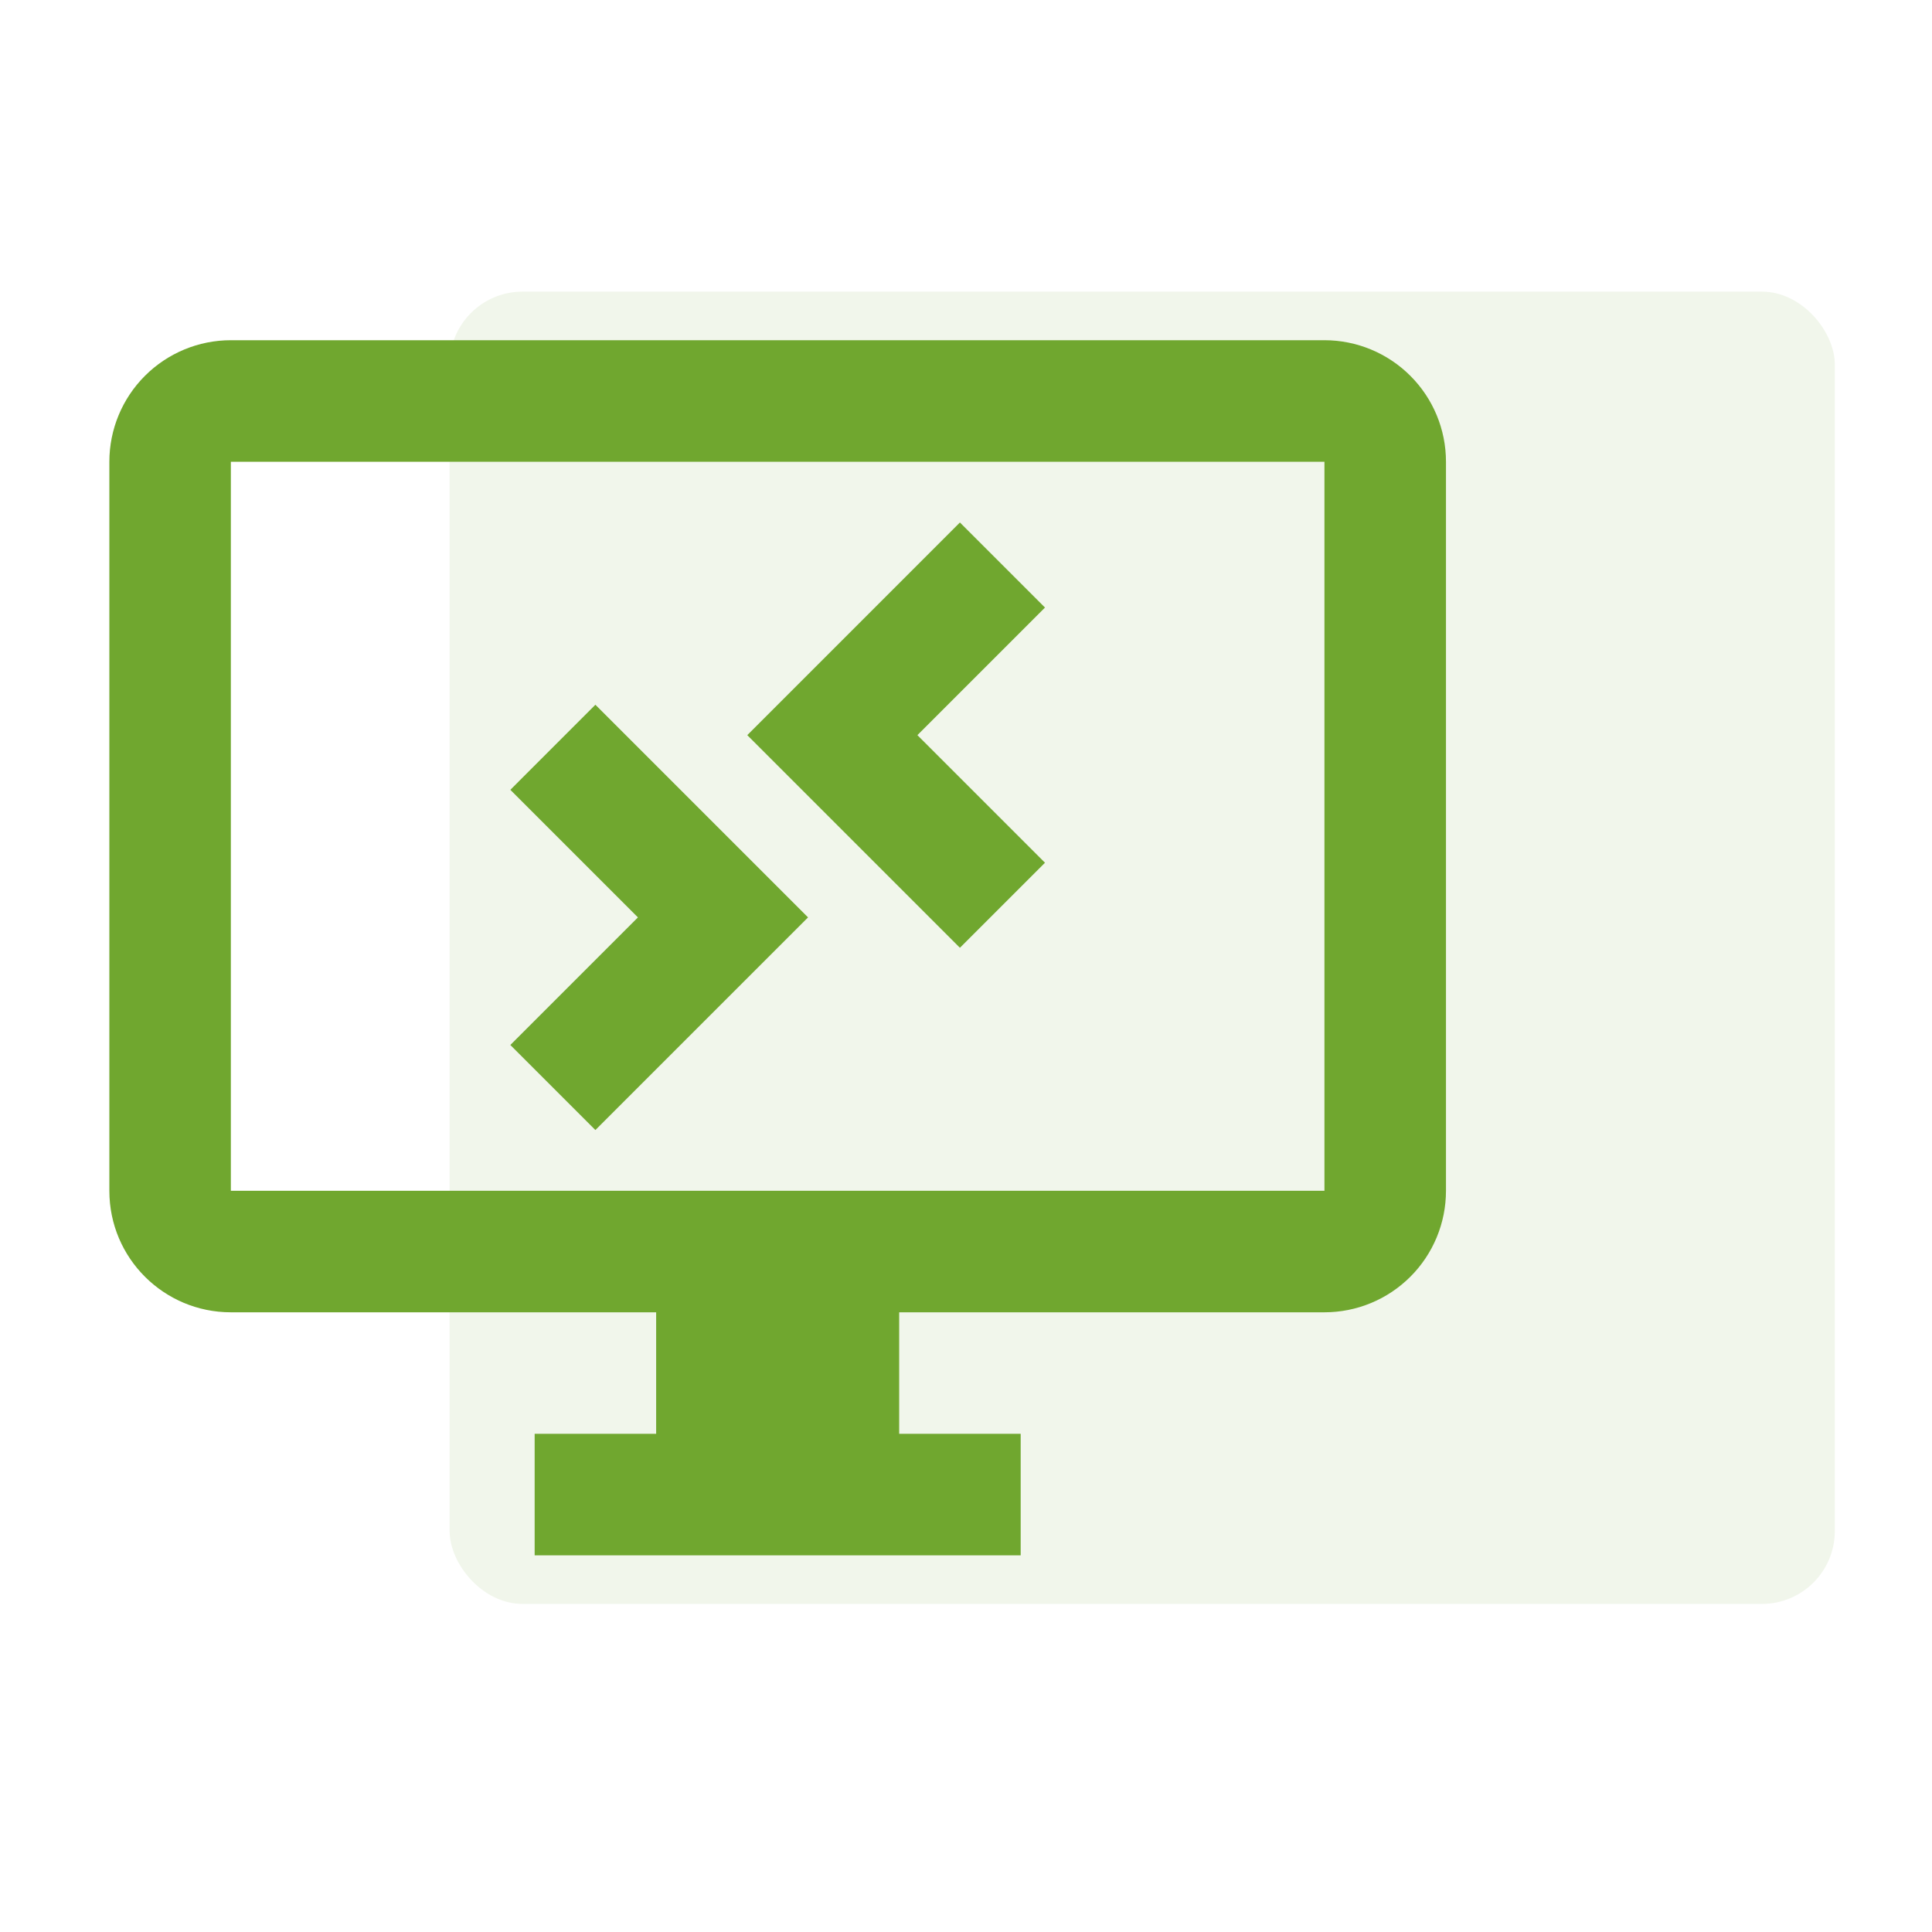
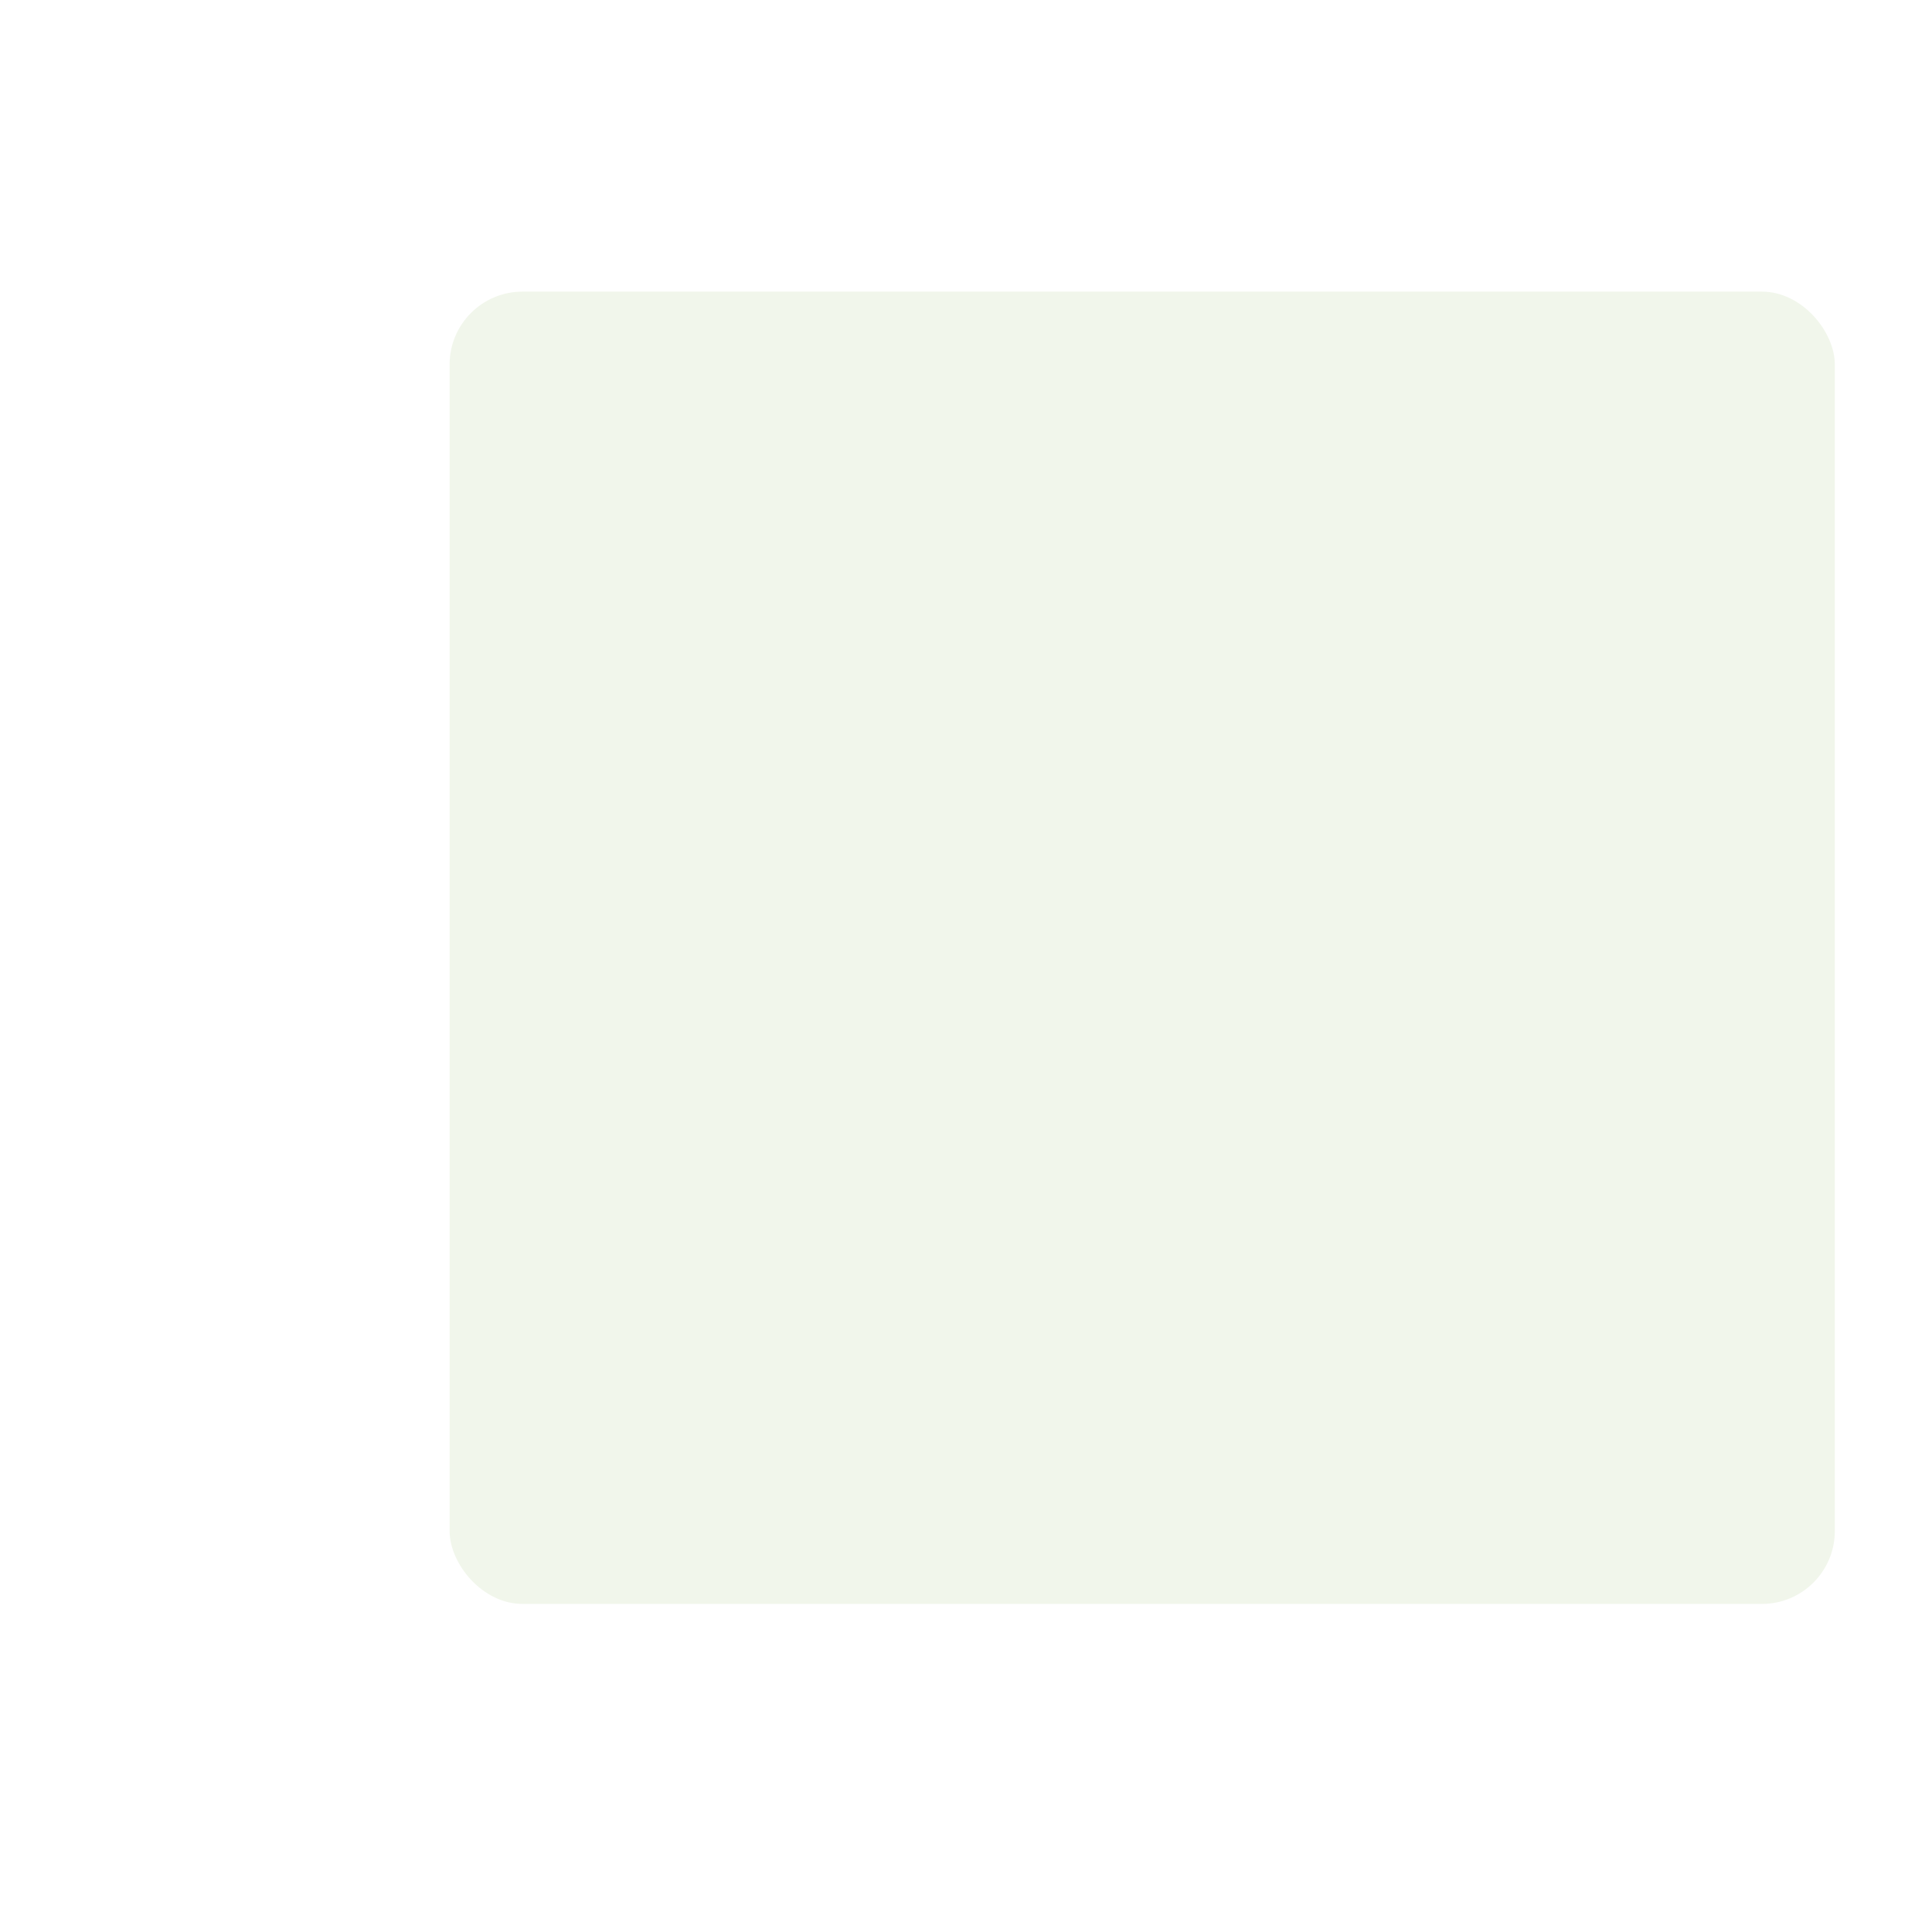
<svg xmlns="http://www.w3.org/2000/svg" width="53" height="53" viewBox="0 0 53 53" fill="none">
-   <rect width="53" height="53" fill="white" />
  <rect x="12.334" y="8" width="38" height="36" rx="2" fill="#F1F6EB" />
-   <path d="M6.333 9.333C5.449 9.333 4.601 9.685 3.976 10.31C3.351 10.935 3 11.783 3 12.667V32.667C3 34.517 4.5 36 6.333 36H18V39.333H14.667V42.667H28V39.333H24.667V36H36.333C37.217 36 38.065 35.649 38.69 35.024C39.316 34.399 39.667 33.551 39.667 32.667V12.667C39.667 11.783 39.316 10.935 38.69 10.31C38.065 9.685 37.217 9.333 36.333 9.333M6.333 12.667H36.333V32.667H6.333M26.333 14.333L20.5 20.167L26.333 26L28.667 23.667L25.167 20.167L28.667 16.667M16.333 19.333L14 21.667L17.5 25.167L14 28.667L16.333 31L22.167 25.167" fill="#70A72F" />
</svg>